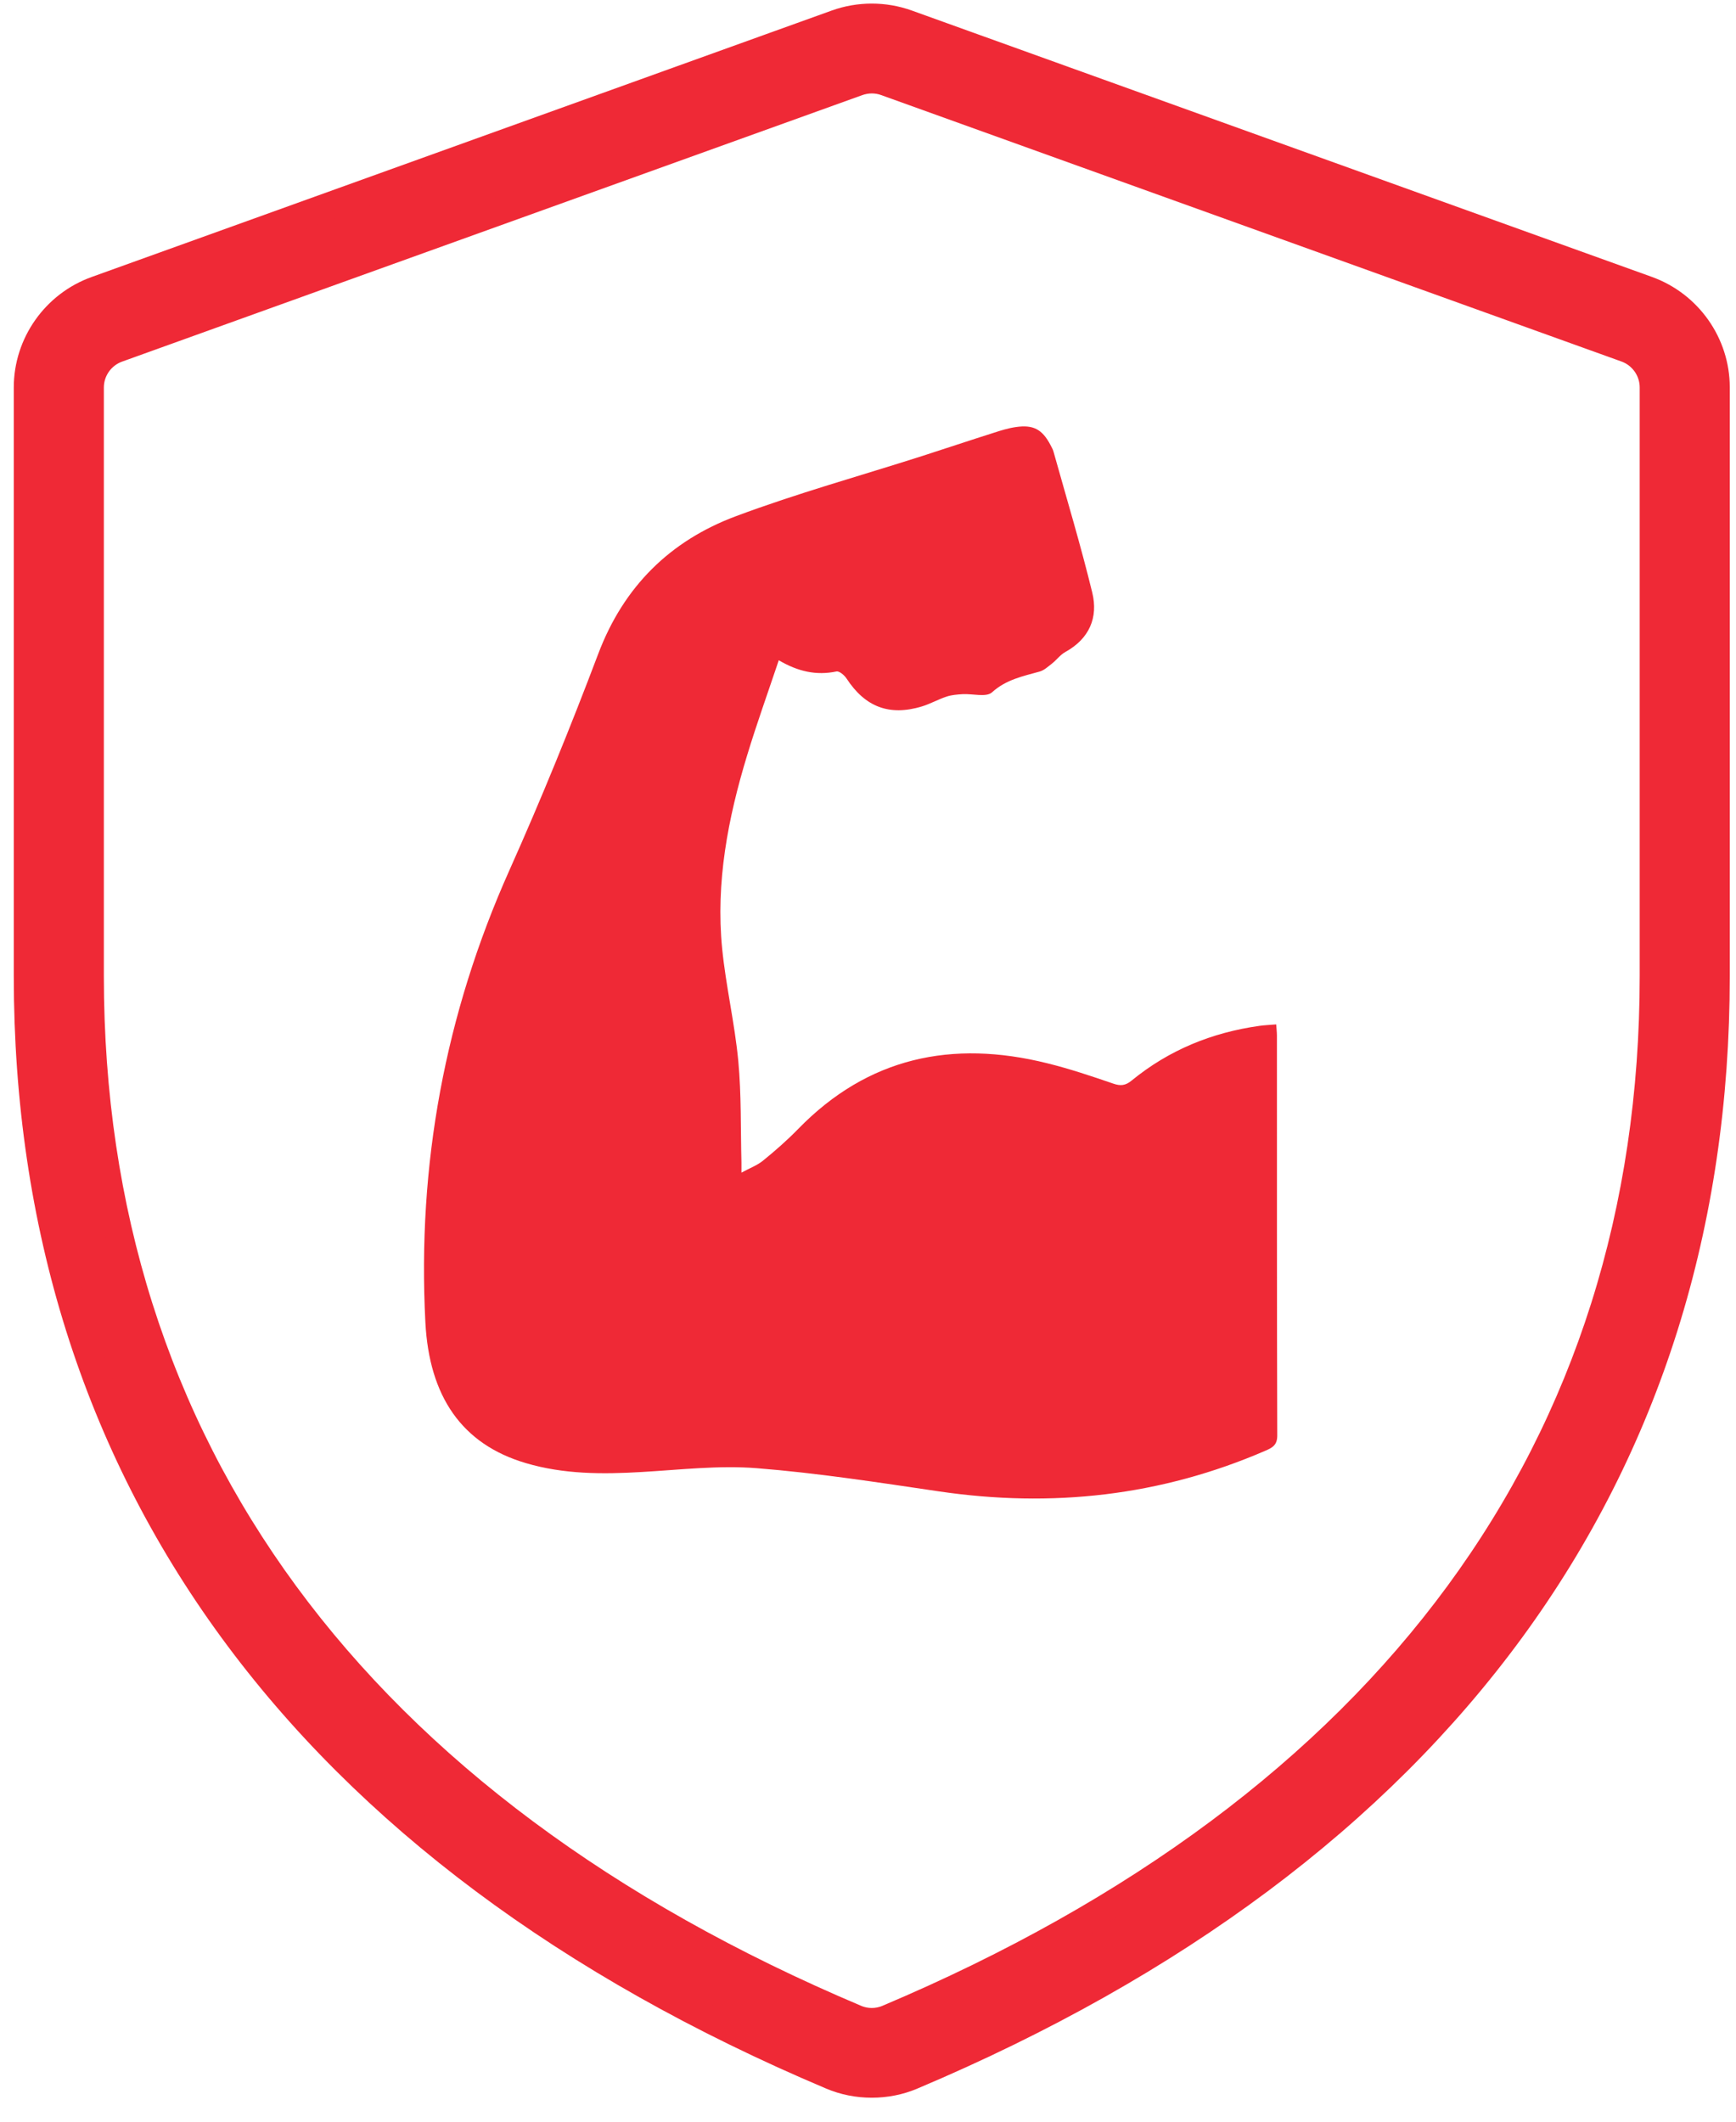
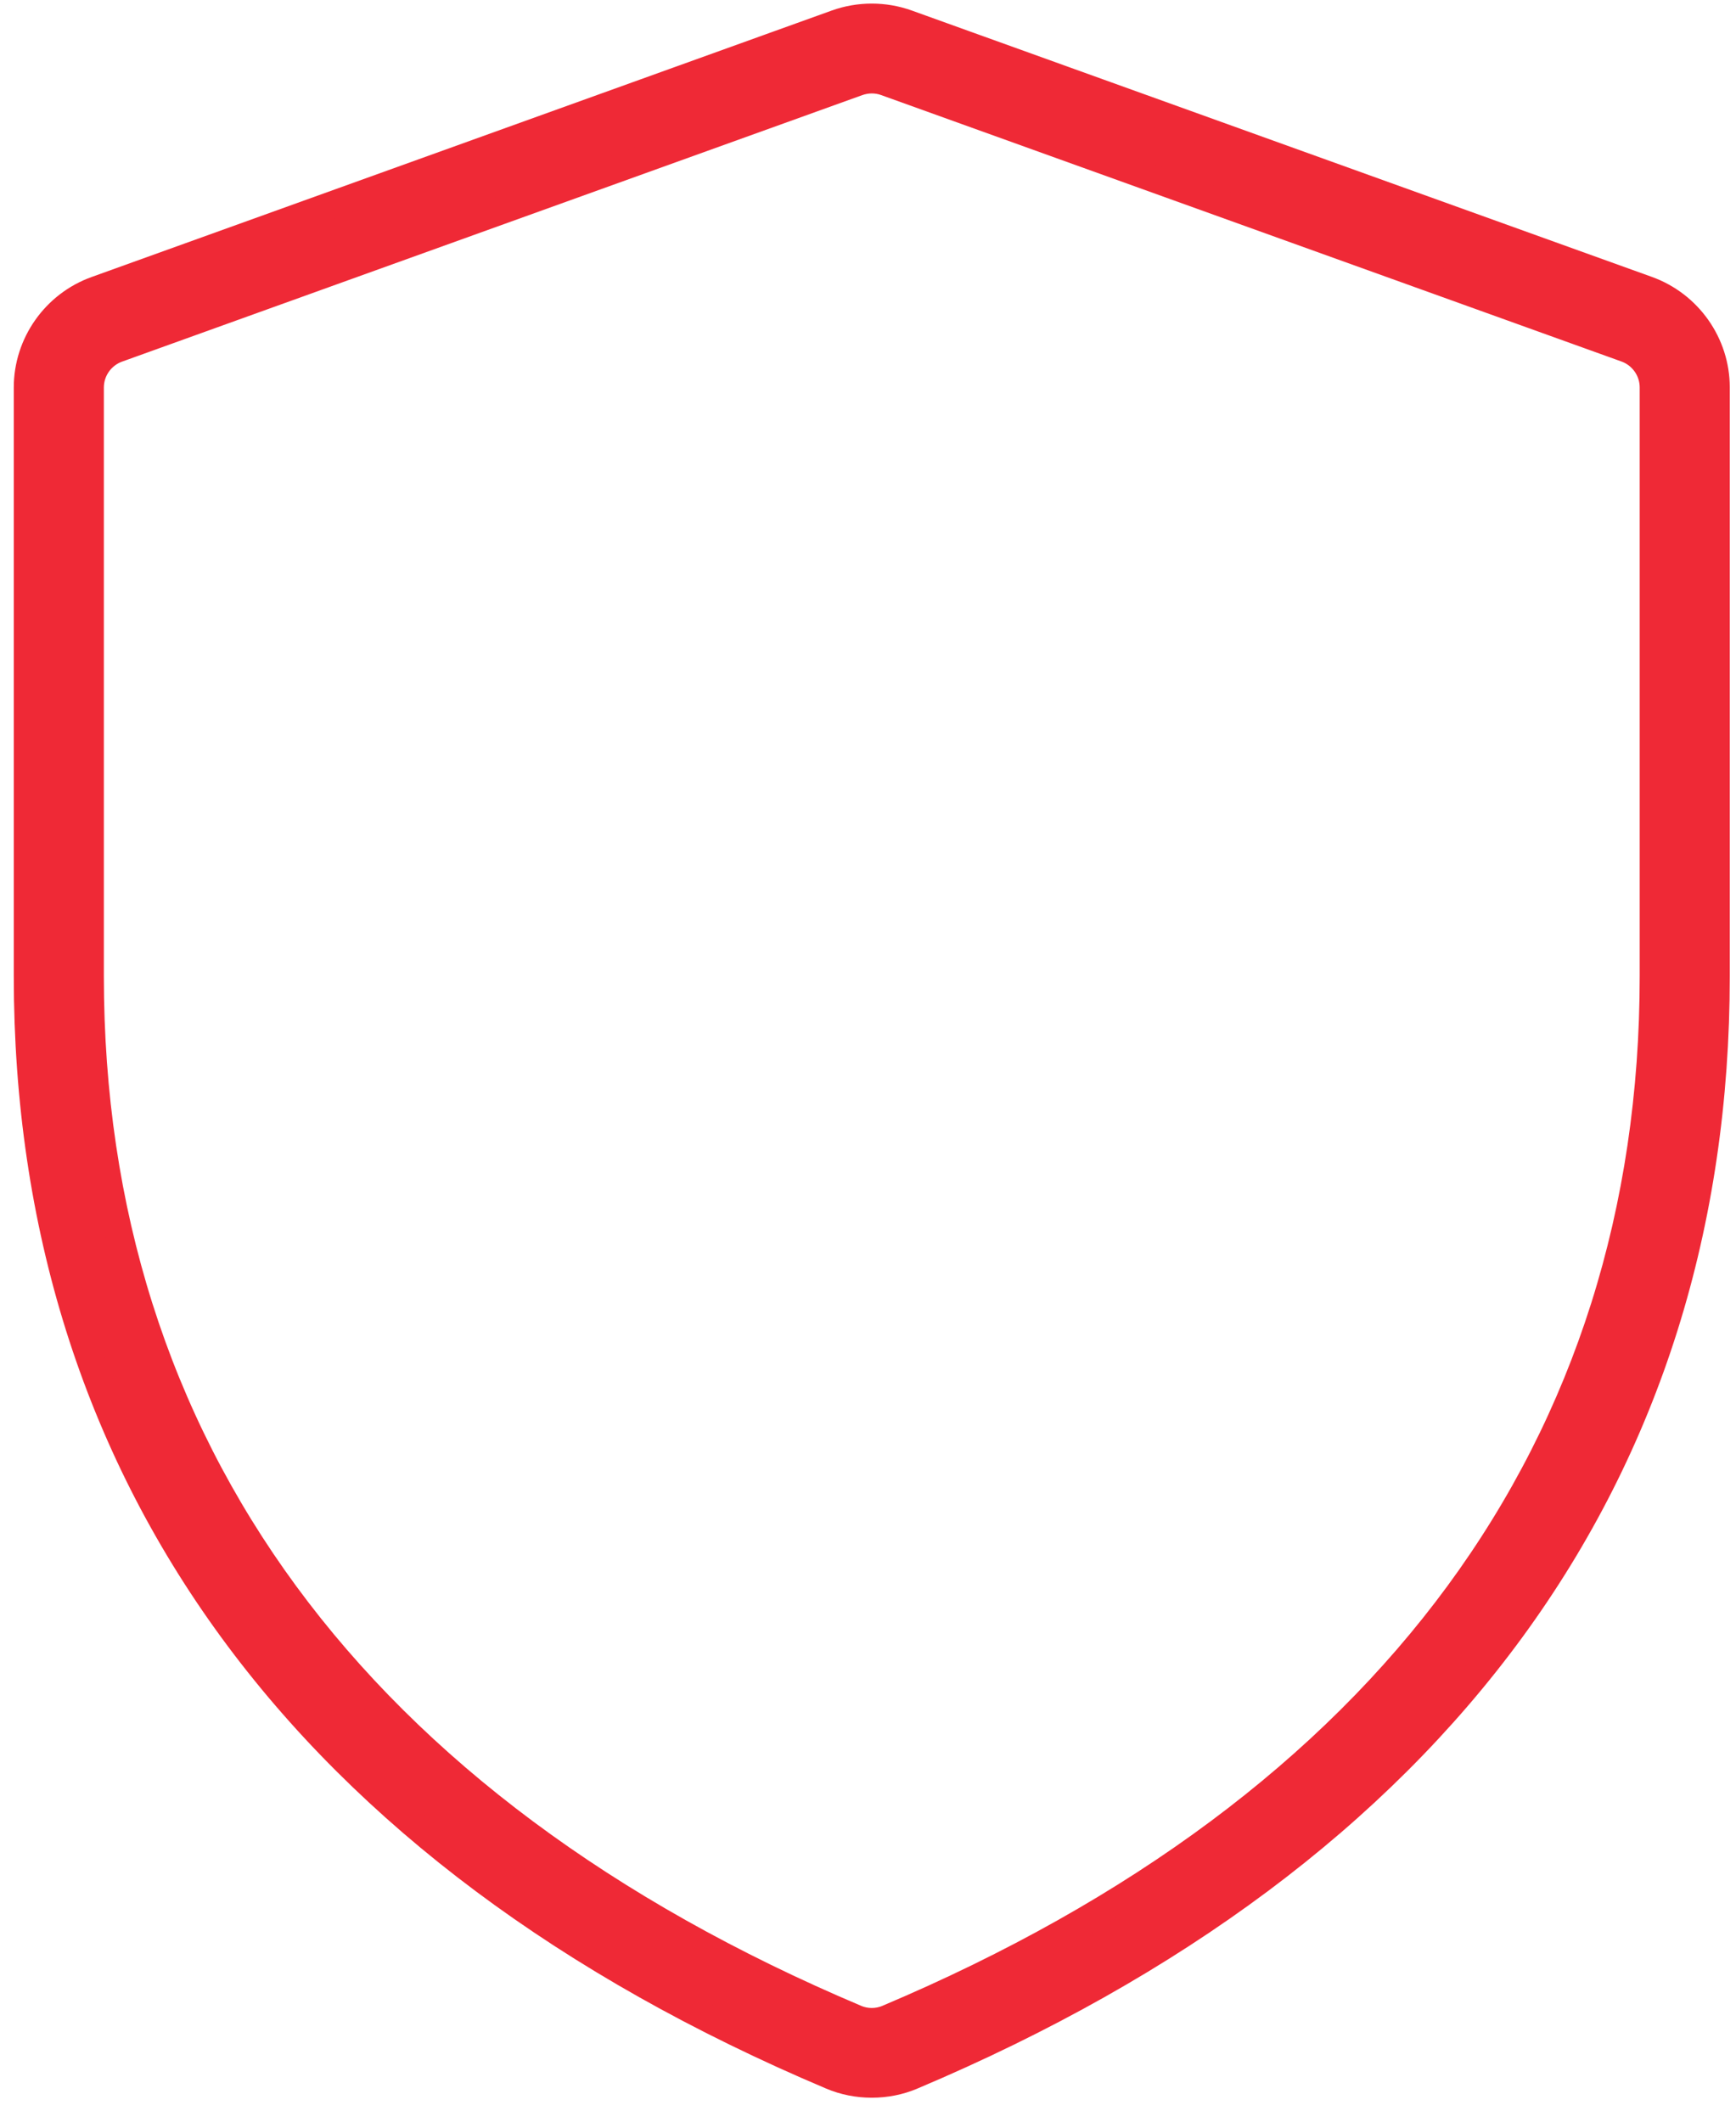
<svg xmlns="http://www.w3.org/2000/svg" width="63" height="77" viewBox="0 0 63 77" fill="none">
  <path d="M59.781 10.521L32.921 0.853C32.094 0.556 31.18 0.556 30.353 0.853L3.493 10.524C2.002 11.06 1 12.484 1 14.062V35.425C1 53.471 11.089 67.271 30.175 75.337C30.638 75.534 31.138 75.63 31.637 75.63C32.136 75.63 32.636 75.534 33.099 75.337C52.185 67.271 62.274 53.471 62.274 35.425V14.059C62.274 12.48 61.272 11.06 59.781 10.521ZM60.005 35.425C60.005 52.492 50.395 65.573 32.214 73.257C31.848 73.412 31.426 73.412 31.06 73.257C12.879 65.573 3.269 52.492 3.269 35.425V14.062C3.269 13.433 3.668 12.865 4.265 12.652L31.125 2.981C31.29 2.923 31.465 2.891 31.637 2.891C31.809 2.891 31.984 2.92 32.149 2.981L59.009 12.648C59.606 12.861 60.005 13.43 60.005 14.059V35.425Z" fill="#EF2936" stroke="#EF2936" />
-   <path d="M46.31 37.178C46.087 37.197 45.895 37.204 45.707 37.23C43.979 37.472 42.42 38.108 41.068 39.215C40.844 39.399 40.666 39.419 40.397 39.325C39.606 39.054 38.812 38.786 37.998 38.586C34.555 37.73 31.501 38.369 28.969 40.969C28.57 41.379 28.139 41.757 27.695 42.118C27.484 42.292 27.208 42.393 26.907 42.557C26.907 42.36 26.907 42.273 26.907 42.186C26.875 40.959 26.907 39.725 26.793 38.508C26.664 37.139 26.343 35.793 26.207 34.424C25.97 32.025 26.417 29.697 27.114 27.411C27.461 26.268 27.866 25.141 28.262 23.962C28.959 24.372 29.624 24.521 30.353 24.369C30.457 24.346 30.645 24.505 30.723 24.627C31.397 25.657 32.272 25.996 33.456 25.638C33.764 25.544 34.049 25.38 34.354 25.28C34.539 25.218 34.743 25.205 34.937 25.192C35.297 25.173 35.793 25.312 35.998 25.128C36.51 24.663 37.116 24.543 37.729 24.372C37.891 24.327 38.03 24.195 38.17 24.088C38.342 23.953 38.478 23.762 38.666 23.659C39.535 23.178 39.859 22.409 39.638 21.505C39.22 19.787 38.708 18.092 38.231 16.387C38.209 16.303 38.16 16.226 38.121 16.148C37.823 15.583 37.502 15.406 36.866 15.499C36.591 15.538 36.322 15.622 36.056 15.709C35.187 15.984 34.325 16.274 33.459 16.552C31.209 17.272 28.923 17.905 26.712 18.732C24.32 19.623 22.634 21.285 21.71 23.73C20.711 26.371 19.645 28.993 18.491 31.573C16.147 36.81 15.142 42.27 15.437 47.991C15.576 50.668 16.75 52.412 19.084 53.099C20.459 53.506 21.866 53.506 23.282 53.422C24.673 53.342 26.08 53.174 27.461 53.283C29.669 53.458 31.867 53.8 34.062 54.123C38.163 54.73 42.122 54.297 45.934 52.644C46.194 52.531 46.356 52.431 46.352 52.086C46.336 47.252 46.343 42.418 46.34 37.582C46.34 37.456 46.323 37.327 46.314 37.178H46.31Z" fill="#EF2936" />
</svg>